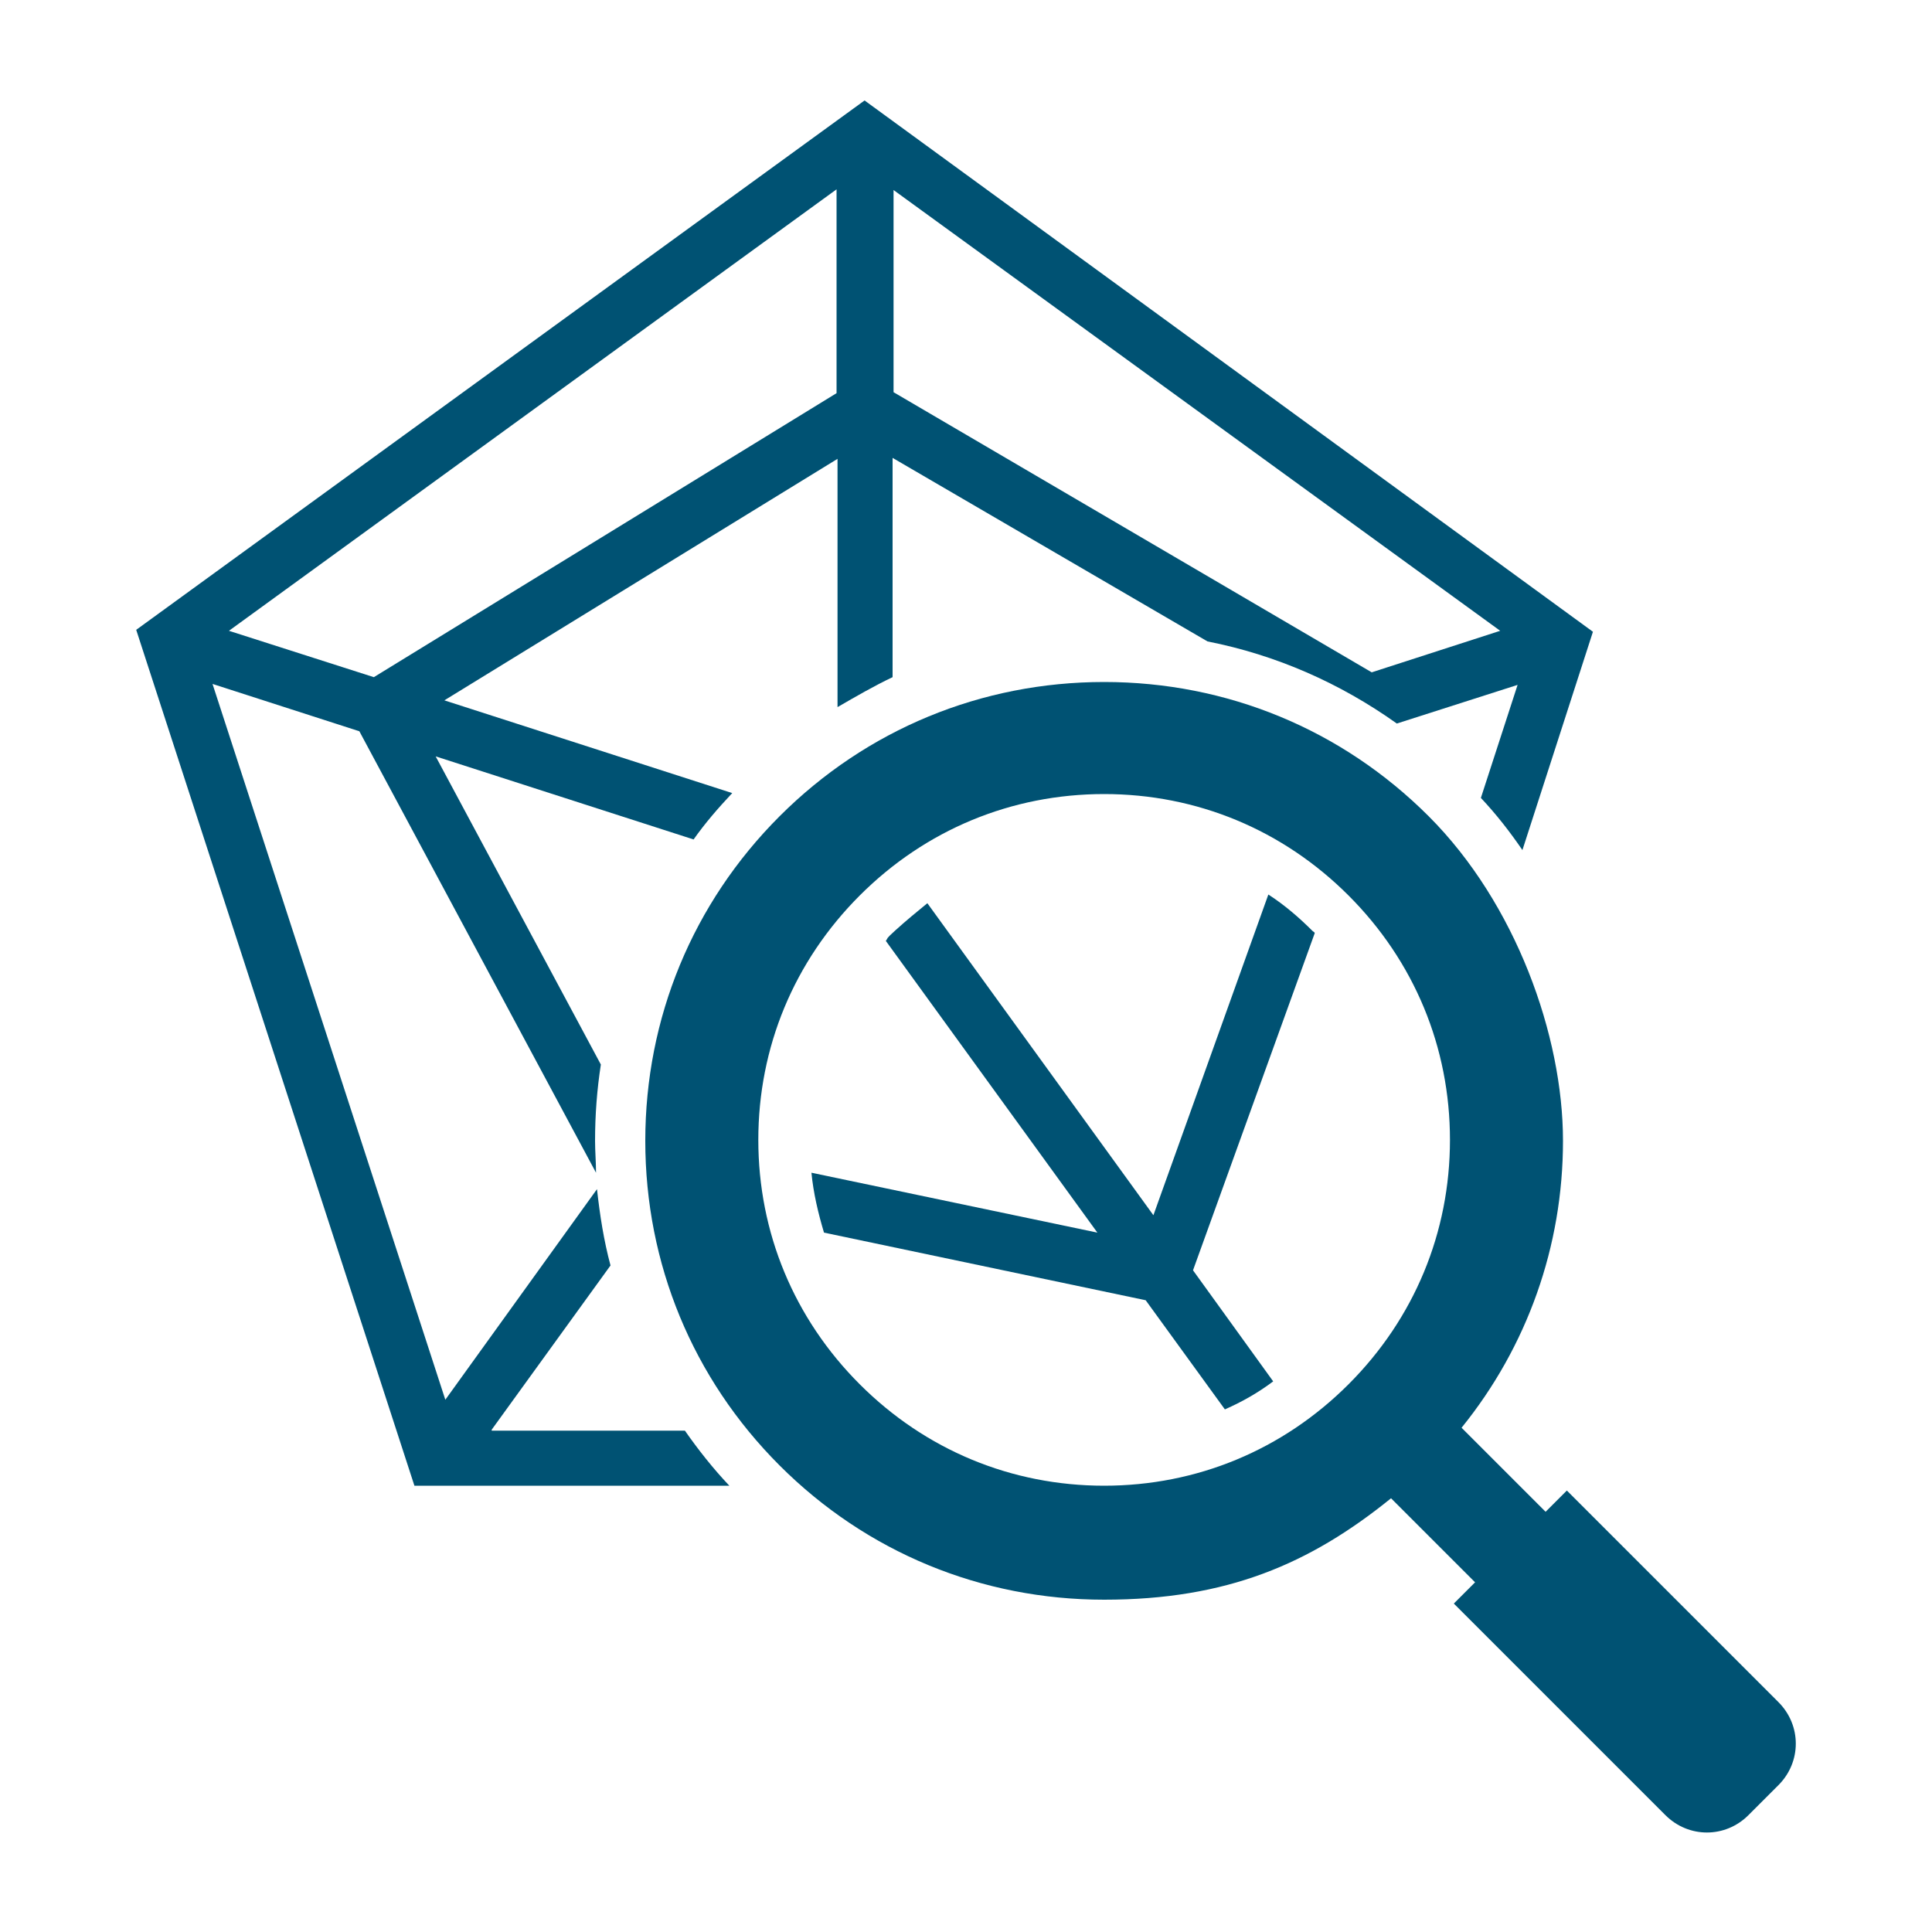
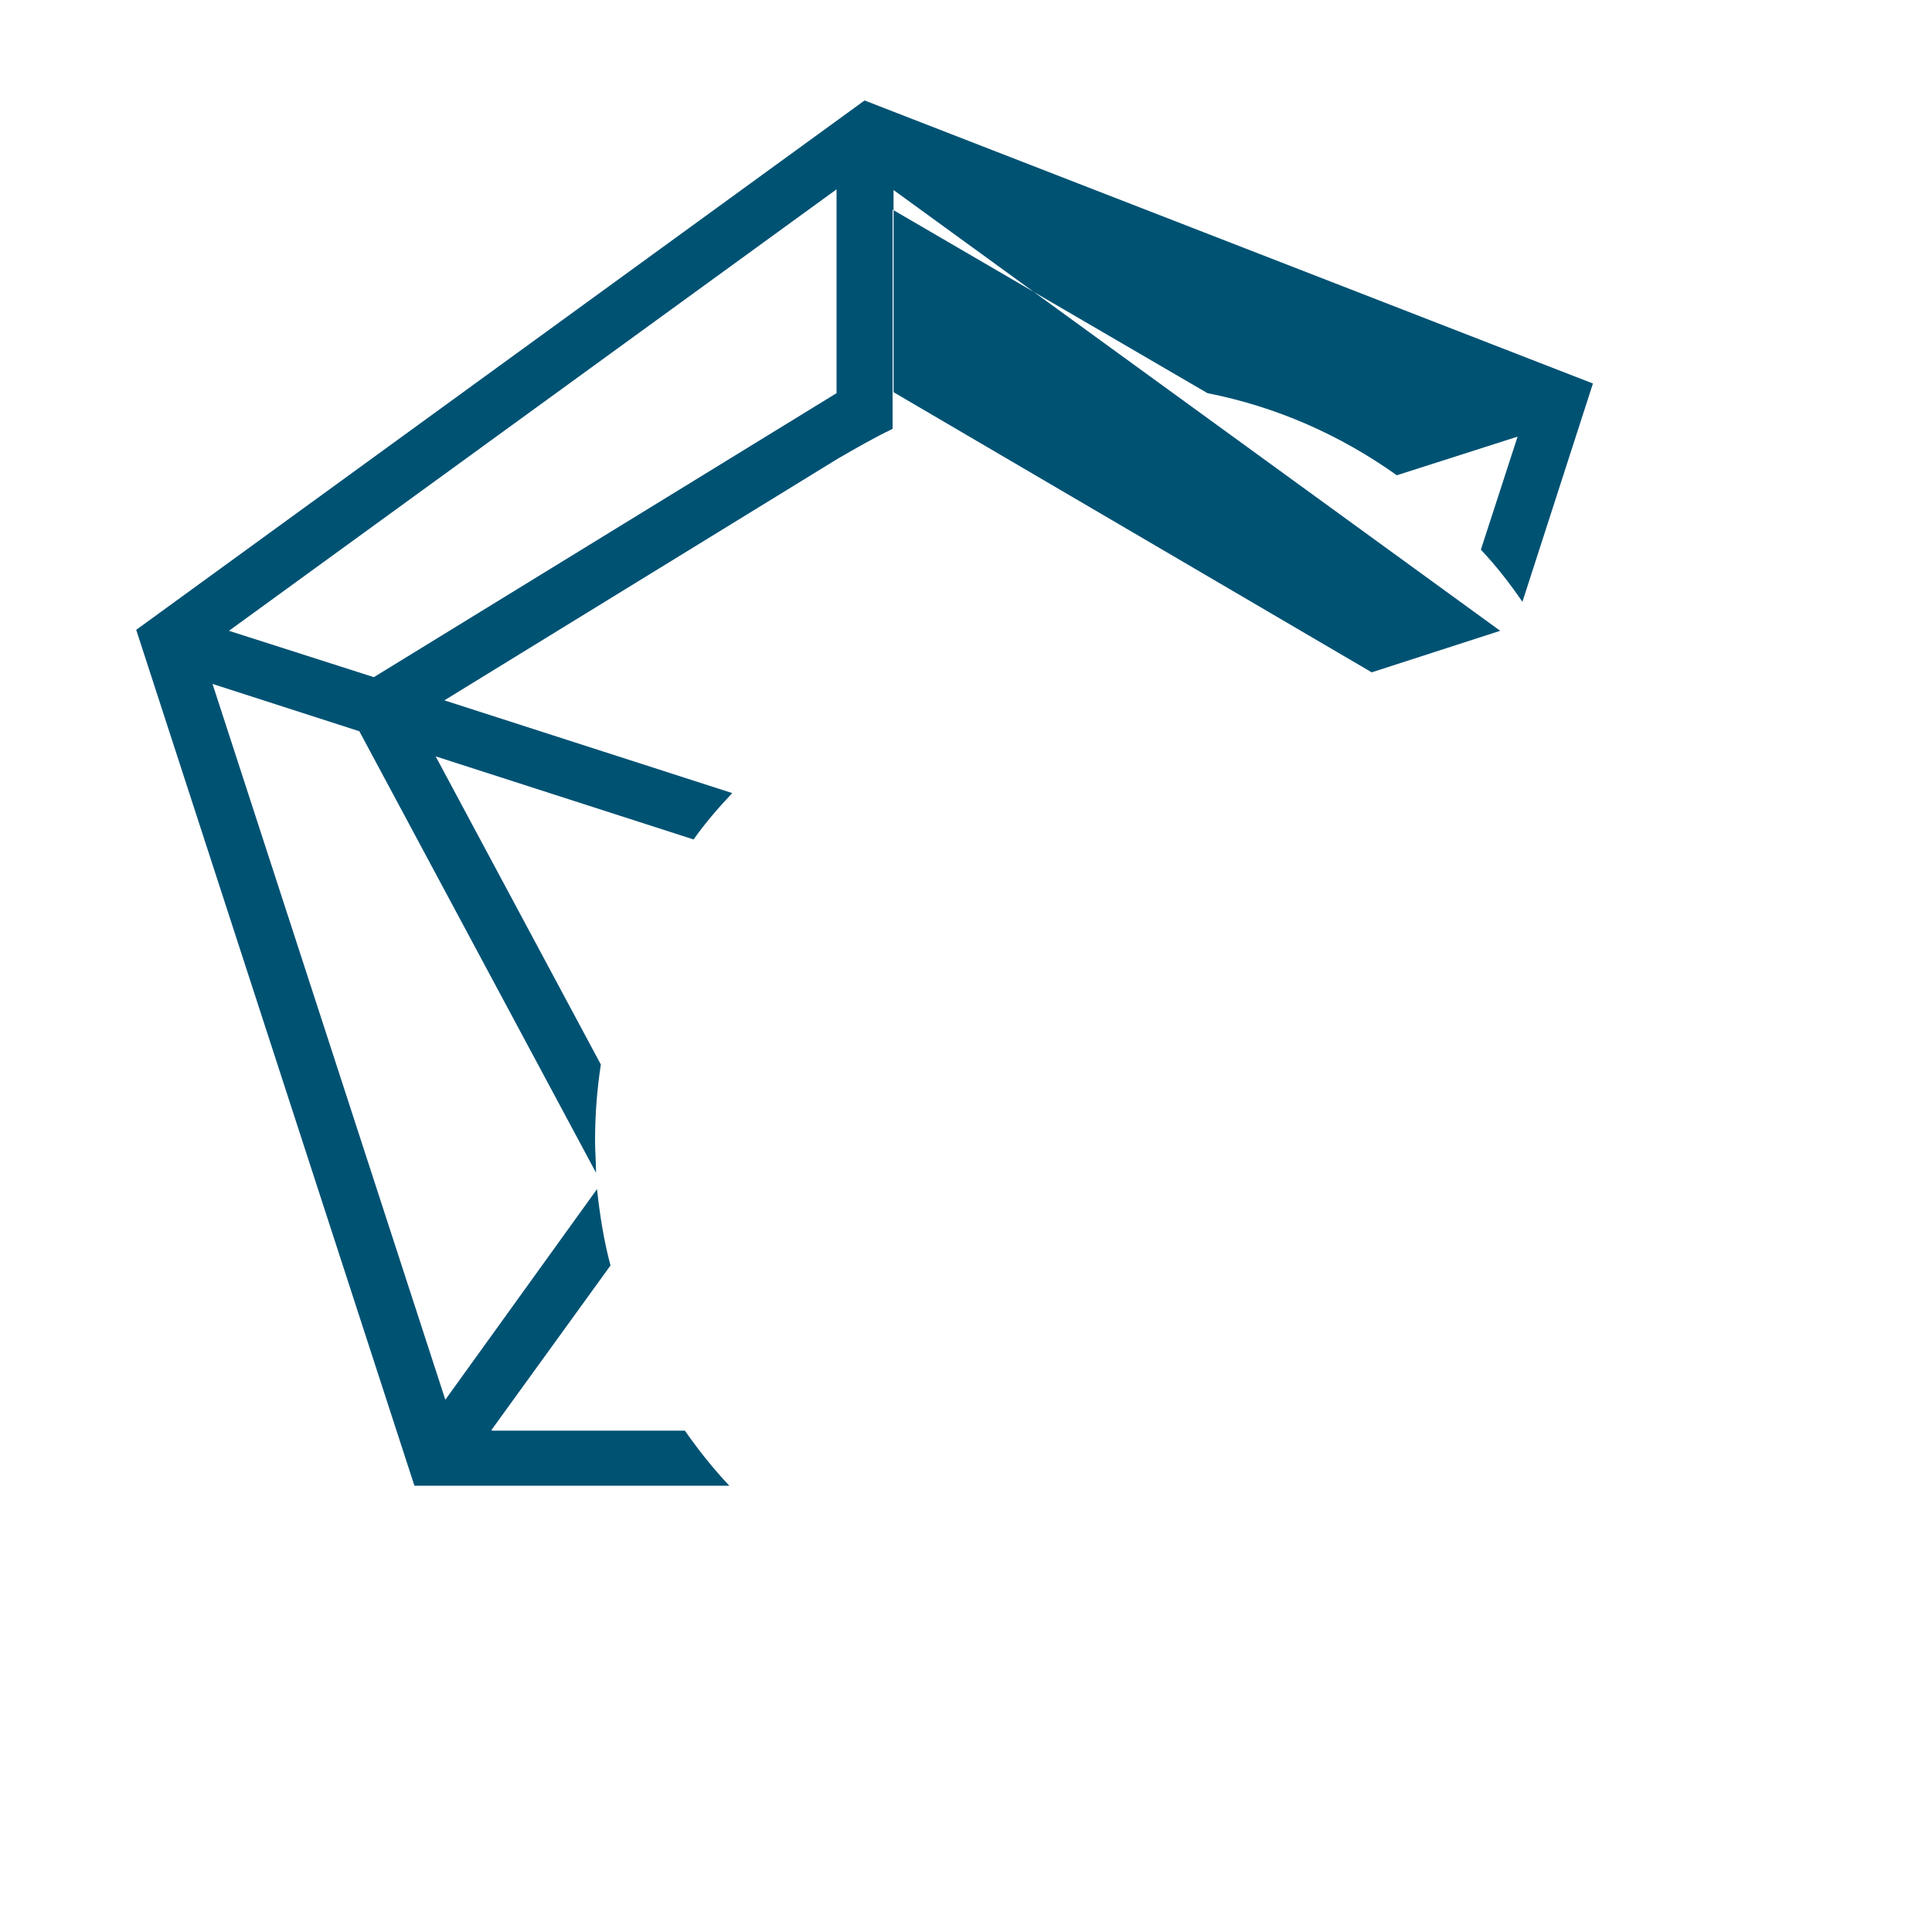
<svg xmlns="http://www.w3.org/2000/svg" id="_レイヤー_1" data-name="レイヤー 1" version="1.1" viewBox="0 0 200 200">
  <defs>
    <style>
      .cls-1 {
        fill: #005273;
        stroke-width: 0px;
      }
    </style>
  </defs>
-   <path class="cls-1" d="M50.9,148l12.3-17c-.7-2.6-1.1-5.2-1.4-7.9l-15.7,21.8-24.1-74.1,15.2,4.9,24.5,45.7c0-1.1-.1-2.2-.1-3.3,0-2.7.2-5.3.6-7.9l-17.1-31.9,26.7,8.6c1.2-1.7,2.5-3.2,4-4.8l-29.8-9.6,40.7-25v25.7c1.9-1.1,3.8-2.2,5.7-3.1v-22.7l32.6,19c7.1,1.4,13.7,4.3,19.6,8.5l12.5-4-3.8,11.7c1.6,1.7,3,3.5,4.3,5.4l7.3-22.6L89.5,10.4,14.1,65.2l28.8,88.6h32.6c-1.7-1.8-3.2-3.7-4.6-5.7h-20ZM92.4,19.6l62.9,45.7-13.3,4.3-49.5-29v-21ZM86.6,19.6v21.1l-47.9,29.4-15-4.8,62.9-45.7Z" />
-   <path class="cls-1" d="M135.9,96.4c-1.4-1.4-2.9-2.7-4.6-3.8l-11.9,33.2-23.4-32.3c-1.1.9-2.2,1.8-3.3,2.8s-.7.7-1,1.1l21.9,30.2-29.6-6.2c.2,2.1.7,4.2,1.3,6.2l33.3,7,8.2,11.3c1.8-.8,3.4-1.7,5-2.9l-8.3-11.5,12.6-34.9c0,0,0-.1-.2-.2Z" />
-   <path class="cls-1" d="M184.1,176.2l-21.9-21.9-2.2,2.2-8.7-8.7c6.8-8.4,10.5-18.8,10.5-29.7s-4.9-24.6-13.9-33.6c-9-9-20.9-13.9-33.6-13.9s-24.6,4.9-33.6,13.9c-9,9-13.9,20.9-13.9,33.6s4.9,24.6,13.9,33.6c0,0,0,0,0,0,9,9,20.9,13.9,33.6,13.9s21.3-3.7,29.7-10.5l8.7,8.7-2.2,2.2,21.9,21.9c2.4,2.4,6.2,2.4,8.6,0l3.1-3.1c2.4-2.4,2.4-6.2,0-8.6ZM139.6,143.3c-6.8,6.8-15.7,10.5-25.3,10.5s-18.5-3.7-25.3-10.5h0c-6.8-6.8-10.5-15.7-10.5-25.3s3.7-18.5,10.5-25.3c6.8-6.8,15.7-10.5,25.3-10.5s18.5,3.7,25.3,10.5c6.8,6.8,10.5,15.7,10.5,25.3s-3.7,18.5-10.5,25.3Z" />
+   <path class="cls-1" d="M50.9,148l12.3-17c-.7-2.6-1.1-5.2-1.4-7.9l-15.7,21.8-24.1-74.1,15.2,4.9,24.5,45.7c0-1.1-.1-2.2-.1-3.3,0-2.7.2-5.3.6-7.9l-17.1-31.9,26.7,8.6c1.2-1.7,2.5-3.2,4-4.8l-29.8-9.6,40.7-25c1.9-1.1,3.8-2.2,5.7-3.1v-22.7l32.6,19c7.1,1.4,13.7,4.3,19.6,8.5l12.5-4-3.8,11.7c1.6,1.7,3,3.5,4.3,5.4l7.3-22.6L89.5,10.4,14.1,65.2l28.8,88.6h32.6c-1.7-1.8-3.2-3.7-4.6-5.7h-20ZM92.4,19.6l62.9,45.7-13.3,4.3-49.5-29v-21ZM86.6,19.6v21.1l-47.9,29.4-15-4.8,62.9-45.7Z" />
</svg>